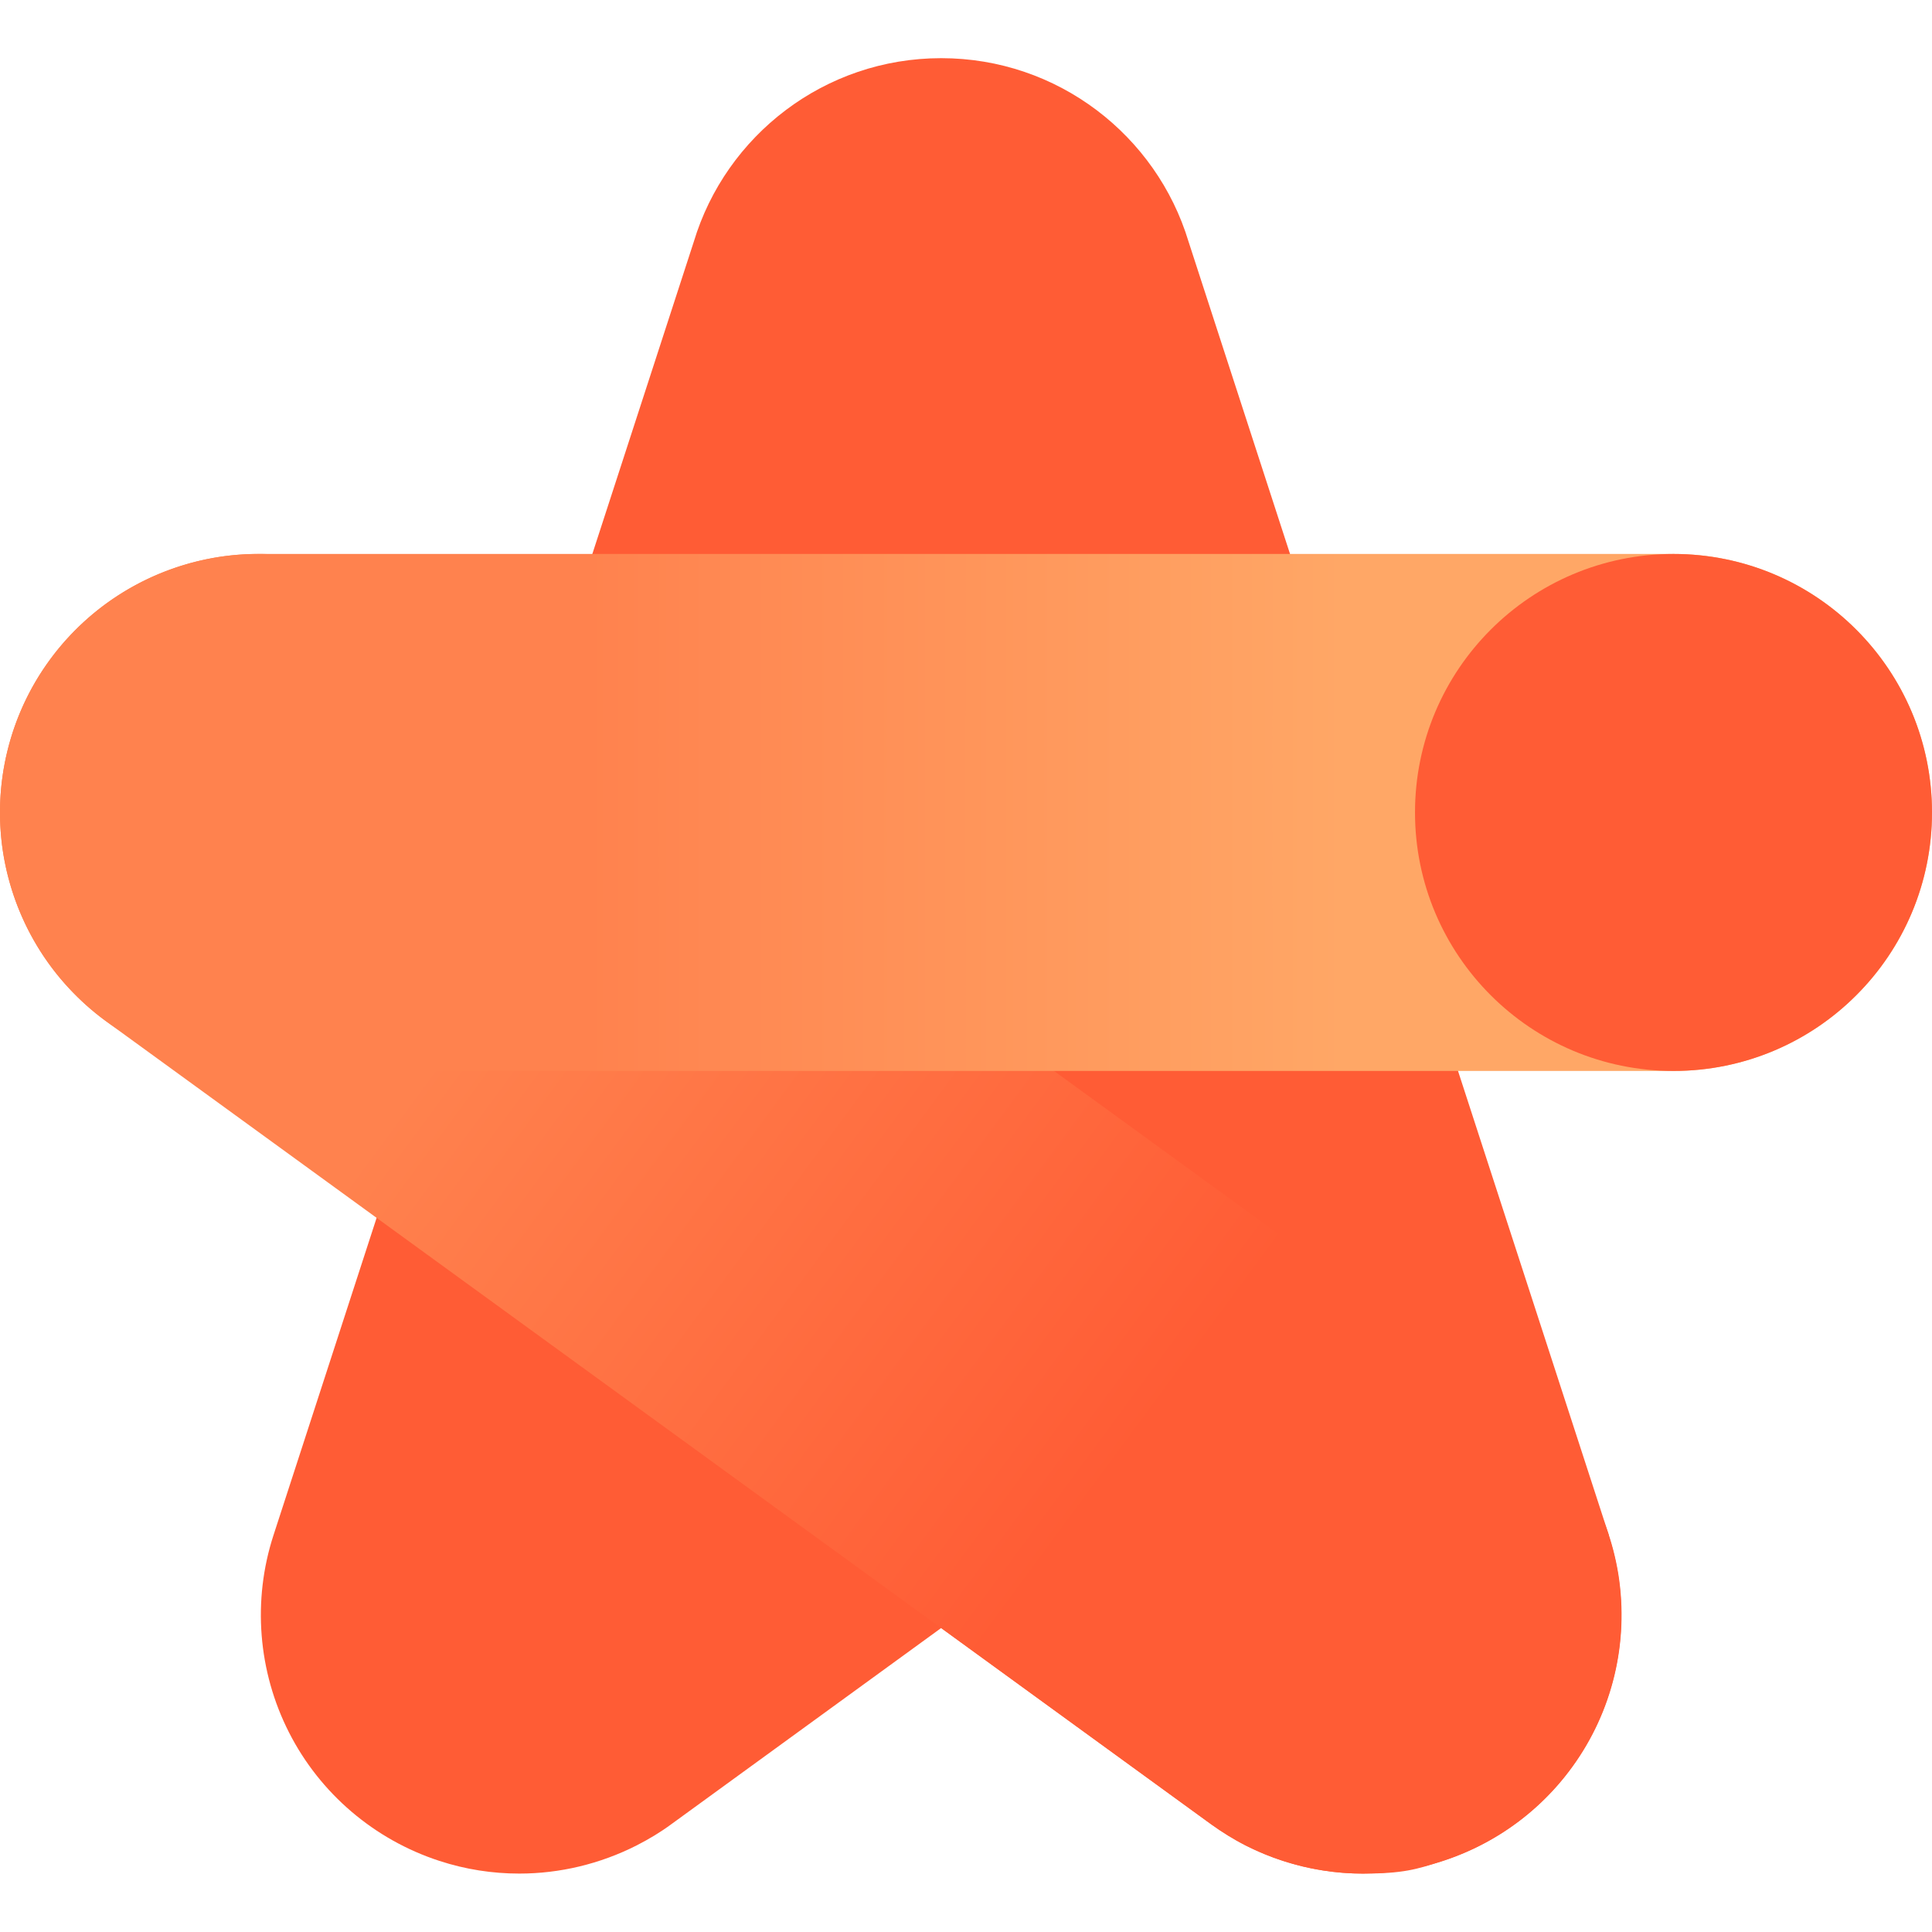
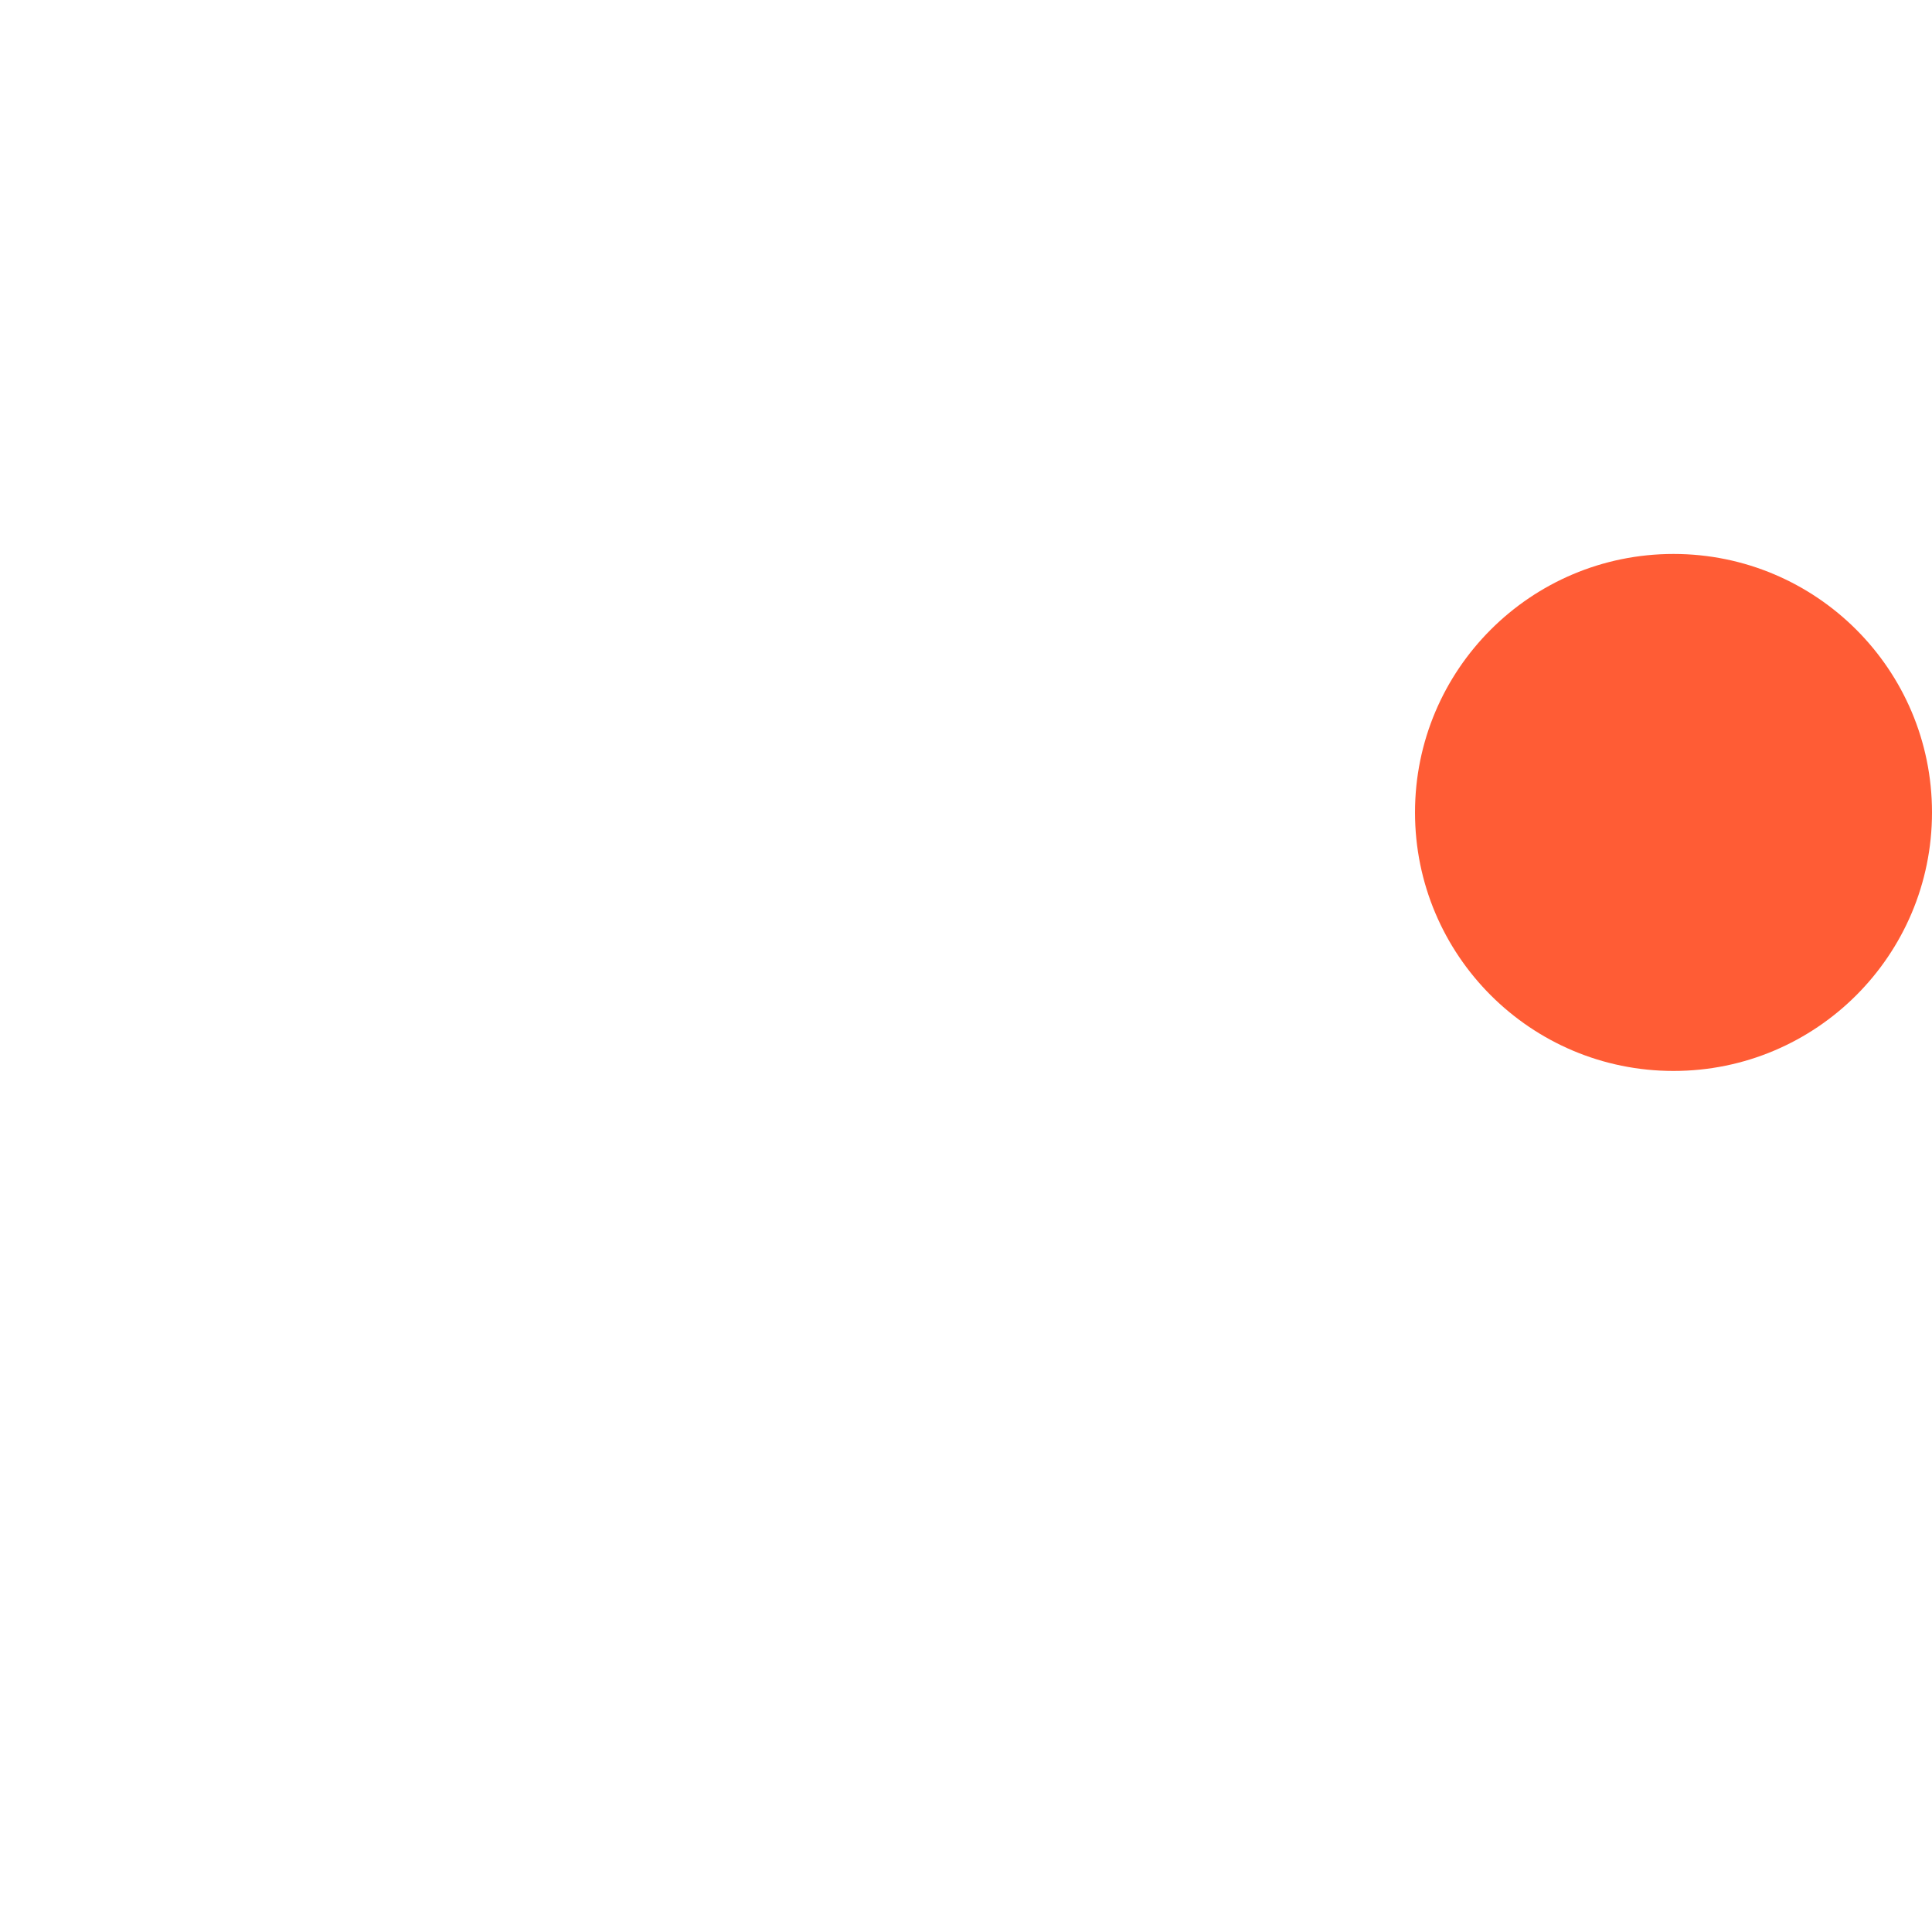
<svg xmlns="http://www.w3.org/2000/svg" version="1.1" viewBox="0 0 747.4 747.4">
  <defs>
    <style>
      .cls-1 {
        fill: none;
      }

      .cls-2 {
        fill: #ff5c35;
      }

      .cls-3 {
        fill: url(#linear-gradient-2);
      }

      .cls-4 {
        fill: url(#linear-gradient);
      }
    </style>
    <linearGradient id="linear-gradient" x1="107.6" y1="-778.4" x2="520.2" y2="-474" gradientTransform="translate(0 1096)" gradientUnits="userSpaceOnUse">
      <stop offset=".2" stop-color="#ff824e" />
      <stop offset=".8" stop-color="#ff5c35" />
    </linearGradient>
    <linearGradient id="linear-gradient-2" x1="7.6" y1="-781.7" x2="739.5" y2="-781.7" gradientTransform="translate(0 1096)" gradientUnits="userSpaceOnUse">
      <stop offset=".3" stop-color="#ff824e" />
      <stop offset=".7" stop-color="#ffa766" />
    </linearGradient>
  </defs>
  <g>
    <g id="Layer_1">
      <g id="Icons_Gradient">
-         <rect class="cls-1" x="-35.9" y="-21.5" width="800" height="800" />
-       </g>
+         </g>
      <g>
-         <path class="cls-2" d="M622.4,593.9L459.8,93.5c-12.4-41.1-50.6-71-95.7-71s-83.3,29.9-95.7,71l-162.6,500.4c-8.2,25.2-6,52.7,6,76.3s33,41.5,58.2,49.7c10.1,3.3,20.5,4.9,30.9,4.9,15.6,0,31.2-3.7,45.4-10.9,4.7-2.4,9.2-5.1,13.4-8.2h0l104.4-75.9,104.4,75.9h0c4.2,3,8.6,5.8,13.3,8.2,14.2,7.2,29.8,10.9,45.4,10.9s20.8-1.6,30.9-4.9c25.2-8.2,46.2-26.1,58.2-49.7,12.1-23.7,14.2-51.1,6-76.3Z" />
-         <path class="cls-4" d="M527.3,724.8c-21,0-41.6-6.6-58.8-19.1L41.2,395.2c-21.5-15.6-35.8-39.1-40-65.3-4.1-26.2,2.3-53,17.9-74.4,15.6-21.5,39.1-35.8,65.3-40,26.2-4.1,53,2.3,74.4,17.9l427.3,310.5c21.5,15.6,35.8,39.1,40,65.3,4.1,26.2-2.3,53-17.9,74.4-15.6,21.5-39.1,35.8-65.3,40-5.1.8-10.4,1.2-15.6,1.2Z" />
-         <path class="cls-3" d="M647.4,414.3H100c-26.5,0-52-10.5-70.7-29.3C10.5,366.3,0,340.8,0,314.3s10.5-52,29.3-70.7c18.8-18.8,44.2-29.3,70.7-29.3h547.4c26.5,0,52,10.5,70.7,29.3,18.8,18.8,29.3,44.2,29.3,70.7s-10.5,52-29.3,70.7c-18.7,18.8-44.2,29.3-70.7,29.3Z" />
        <circle class="cls-2" cx="647.4" cy="314.3" r="100" />
      </g>
    </g>
  </g>
</svg>